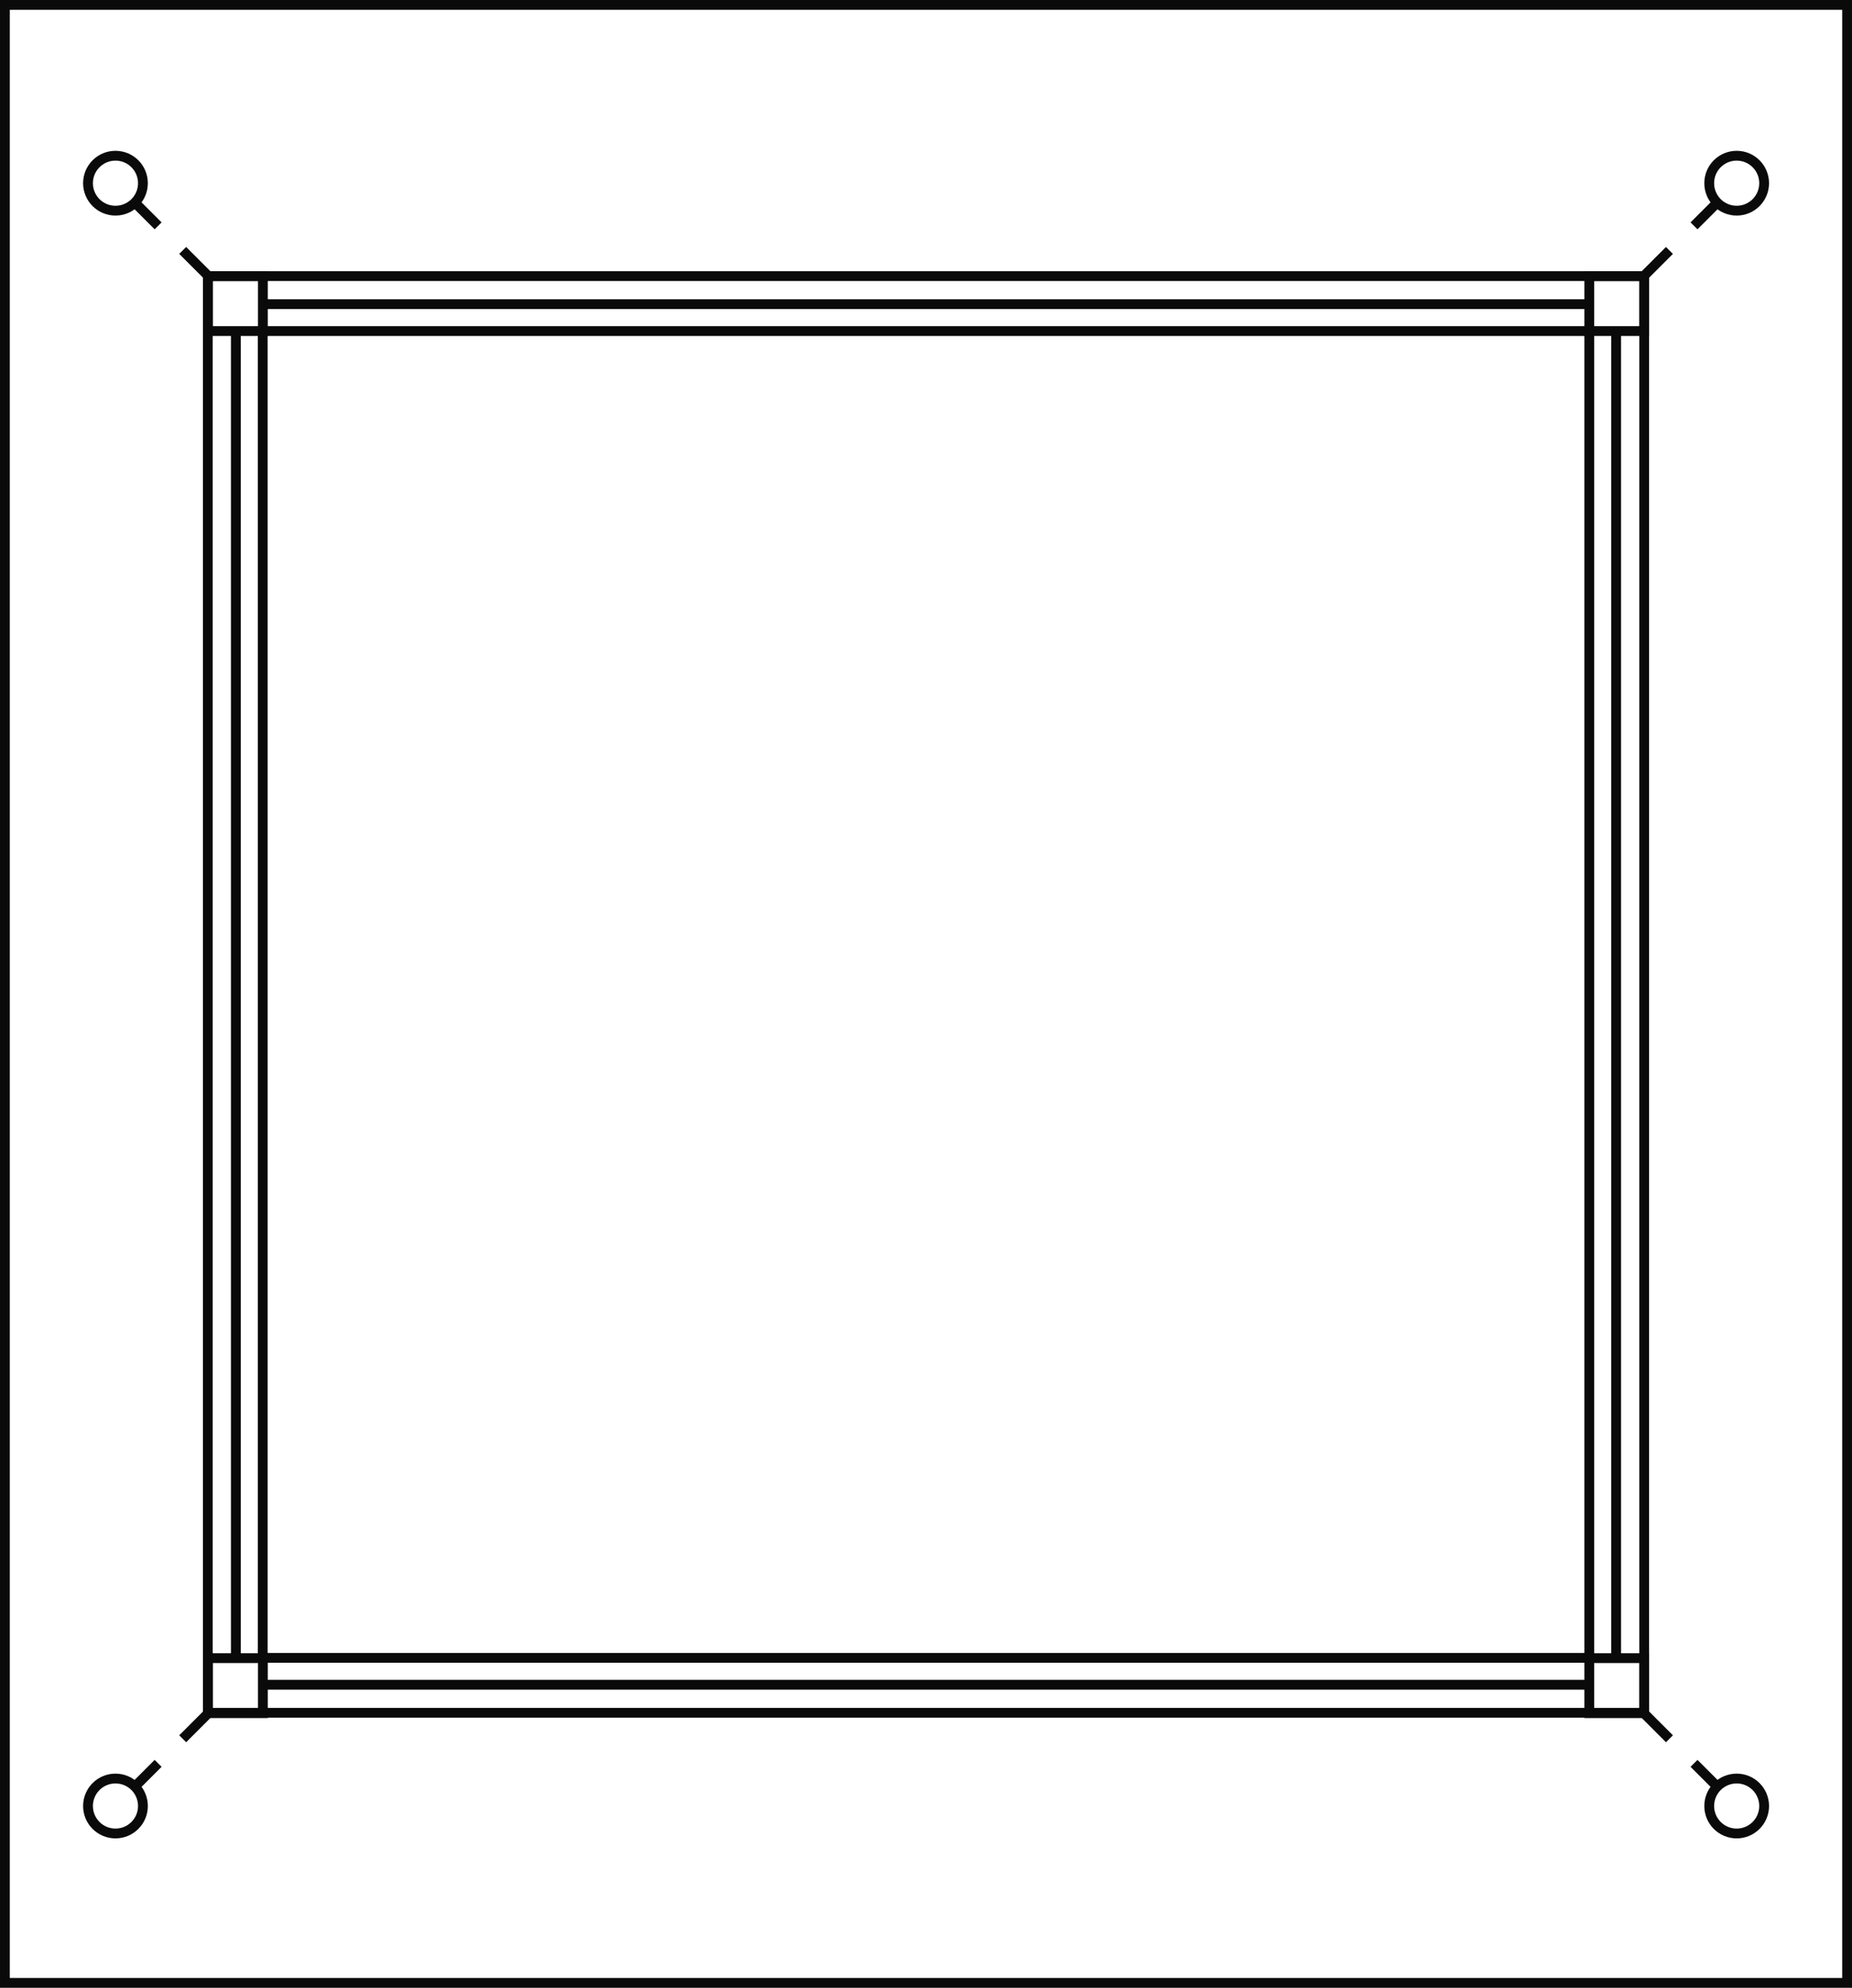
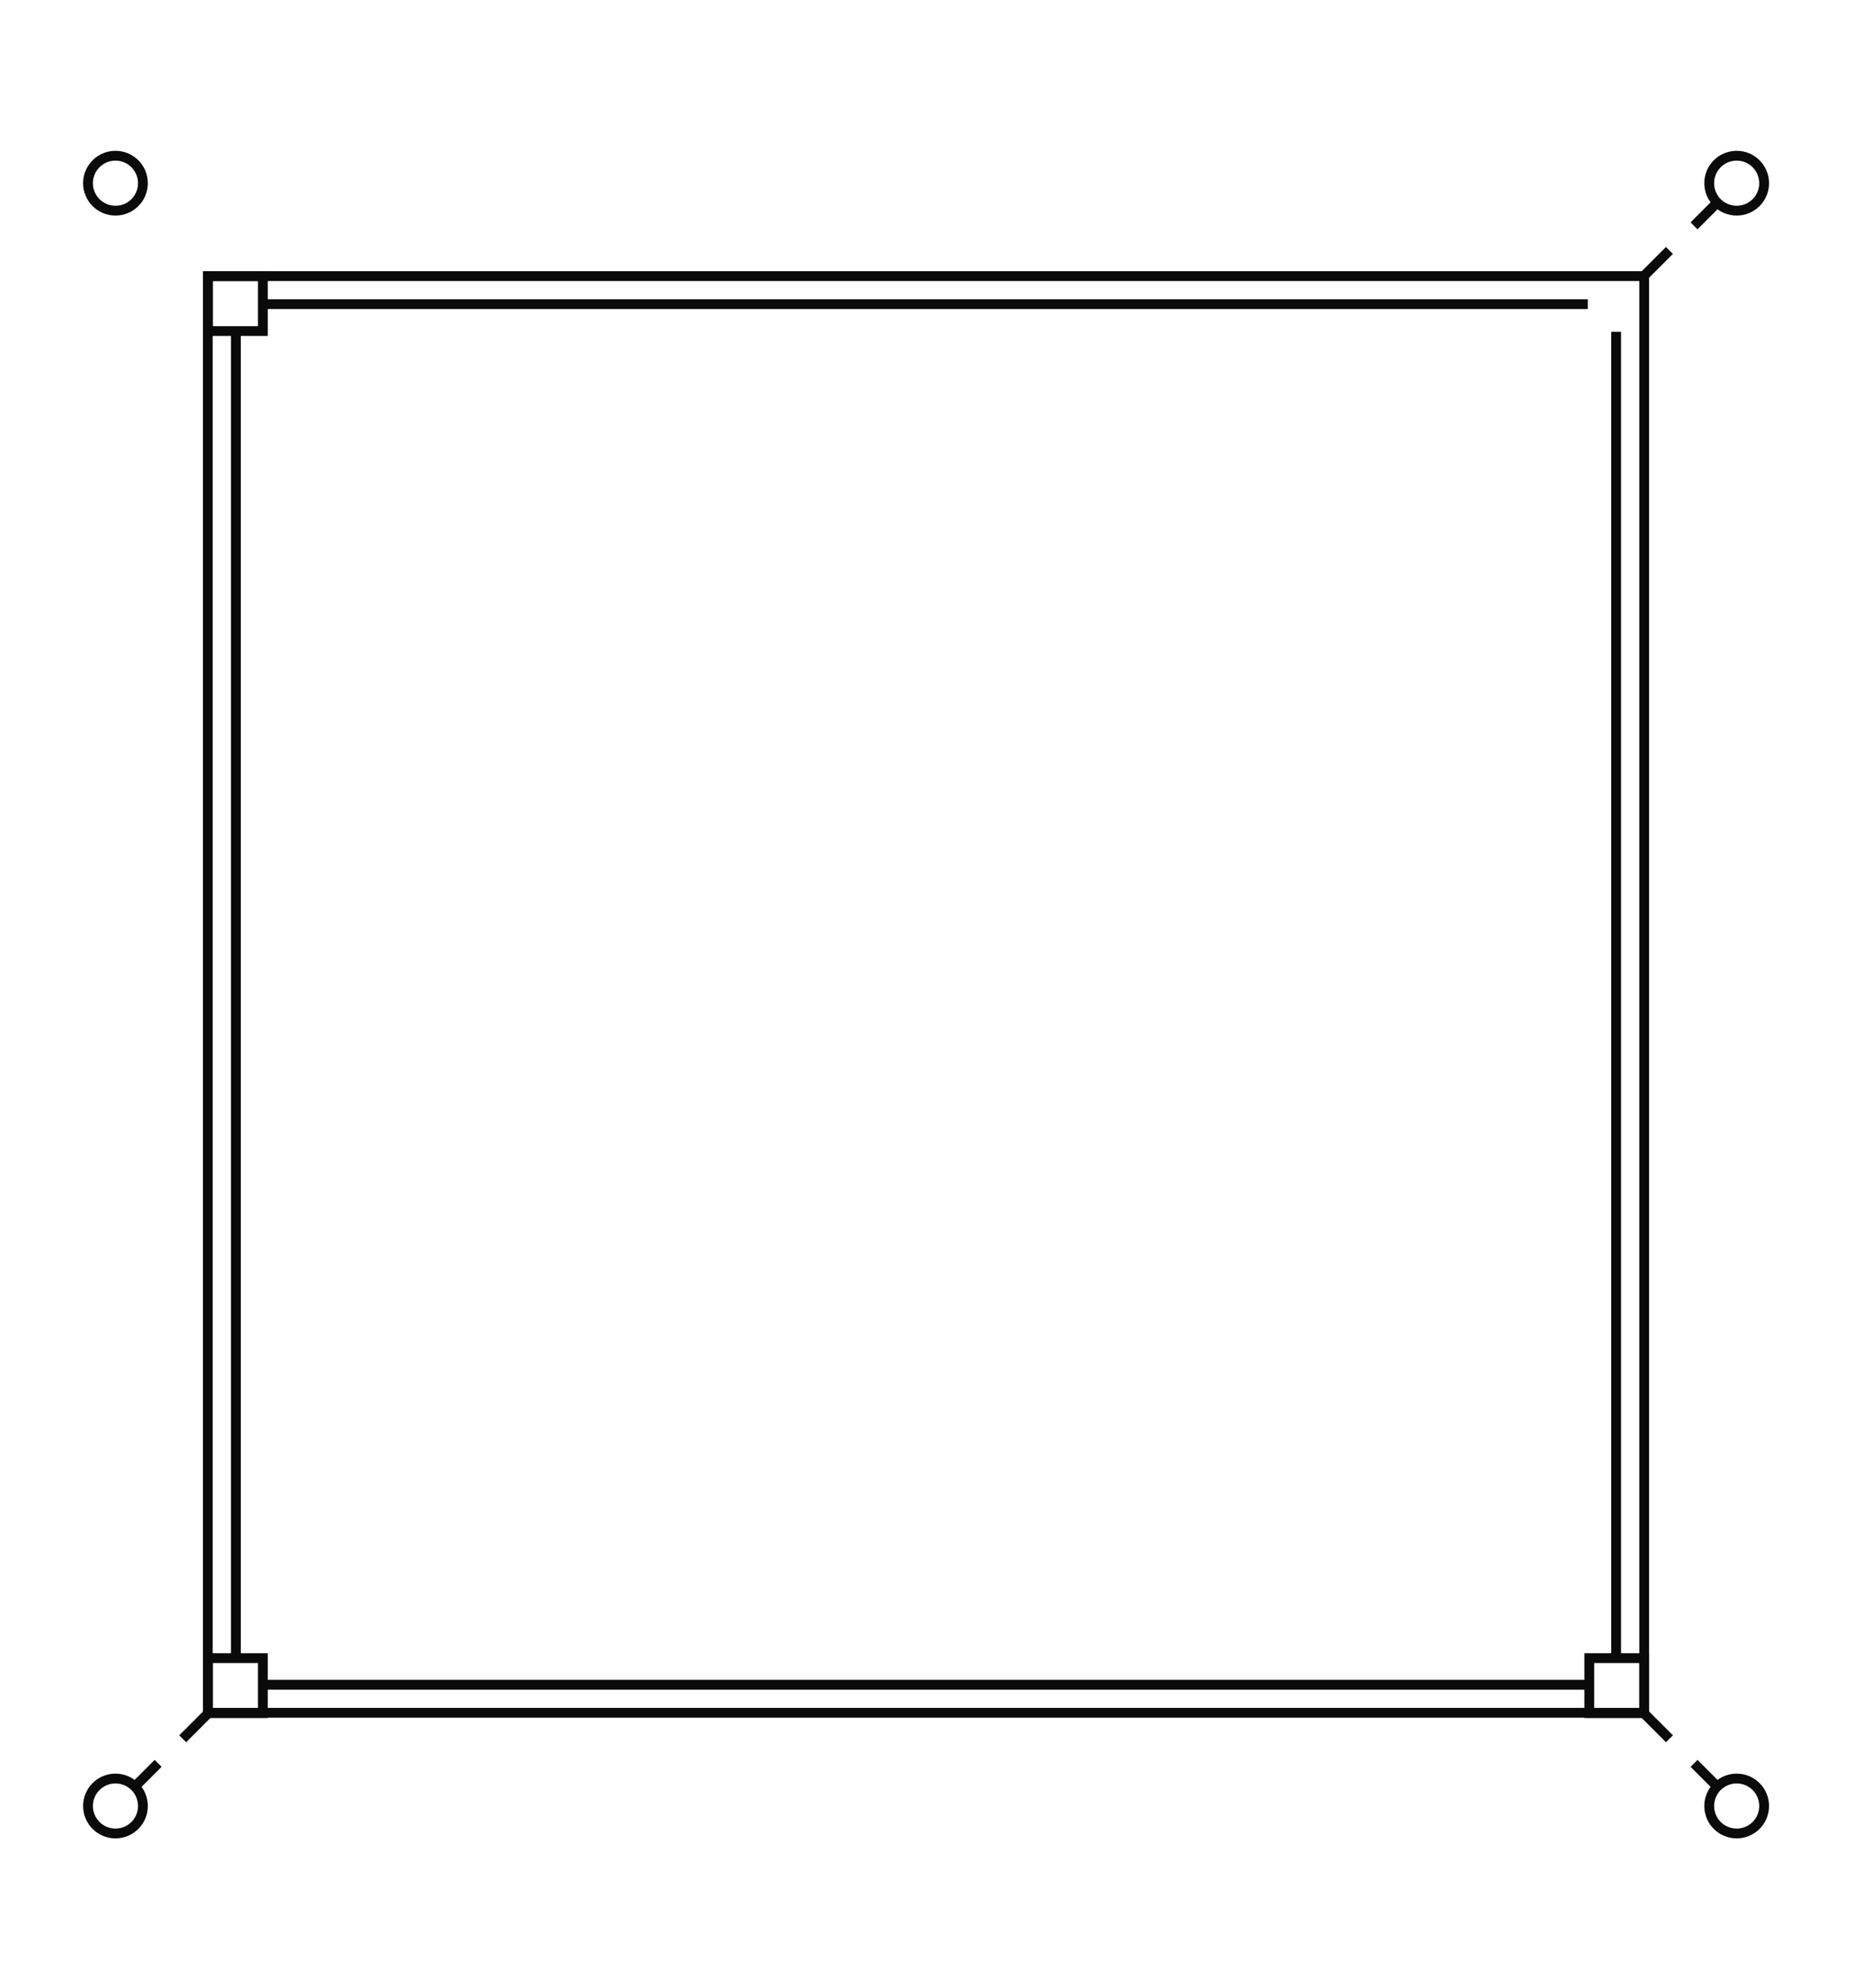
<svg xmlns="http://www.w3.org/2000/svg" viewBox="0 0 132.16 141.82">
  <defs>
    <style>.cls-1,.cls-2,.cls-4{fill:none;}.cls-2,.cls-4{stroke:#0a0a0a;stroke-miterlimit:10;stroke-width:0.7px;}.cls-3{clip-path:url(#clip-path);}.cls-4{stroke-dasharray:2.48 2.48;}.cls-5{clip-path:url(#clip-path-5);}</style>
    <clipPath transform="translate(0 0)" id="clip-path">
      <rect height="141.12" width="131.46" y="0.35" x="0.35" class="cls-1" />
    </clipPath>
    <clipPath transform="translate(0 0)" id="clip-path-5">
-       <rect height="141.82" width="132.16" class="cls-1" />
-     </clipPath>
+       </clipPath>
  </defs>
  <g data-name="Layer 2" id="Layer_2">
    <g data-name="Layer 1" id="Layer_1-2">
      <rect height="102.5" width="102.5" y="19.7" x="14.83" class="cls-2" />
      <line y2="21.7" x2="18.71" y1="21.7" x1="113.31" class="cls-2" />
-       <rect height="94.66" width="94.66" y="23.62" x="18.75" class="cls-2" />
      <g class="cls-3">
        <circle r="1.96" cy="13.07" cx="123.93" class="cls-2" />
      </g>
      <line y2="19.63" x2="117.37" y1="14.36" x1="122.64" class="cls-4" />
-       <rect height="3.92" width="3.92" y="19.7" x="113.41" class="cls-2" />
      <g class="cls-3">
        <circle r="1.96" cy="13.07" cx="8.24" class="cls-2" />
      </g>
-       <line y2="19.63" x2="14.8" y1="14.36" x1="9.53" class="cls-4" />
      <rect height="3.92" width="3.92" y="19.7" x="14.84" class="cls-2" />
      <g class="cls-3">
        <circle r="1.96" cy="128.85" cx="123.93" class="cls-2" />
      </g>
      <line y2="122.29" x2="117.37" y1="127.56" x1="122.64" class="cls-4" />
      <rect height="3.92" width="3.92" y="118.3" x="113.41" class="cls-2" />
      <g class="cls-3">
        <circle r="1.96" cy="128.85" cx="8.24" class="cls-2" />
      </g>
      <line y2="122.29" x2="14.8" y1="127.56" x1="9.53" class="cls-4" />
      <rect height="3.92" width="3.92" y="118.3" x="14.84" class="cls-2" />
      <line y2="23.67" x2="115.33" y1="118.21" x1="115.33" class="cls-2" />
      <line y2="120.2" x2="113.43" y1="120.2" x1="18.8" class="cls-2" />
      <line y2="118.3" x2="16.83" y1="23.68" x1="16.83" class="cls-2" />
      <g class="cls-5">
        <rect height="141.12" width="131.46" y="0.35" x="0.35" class="cls-2" />
      </g>
    </g>
  </g>
</svg>